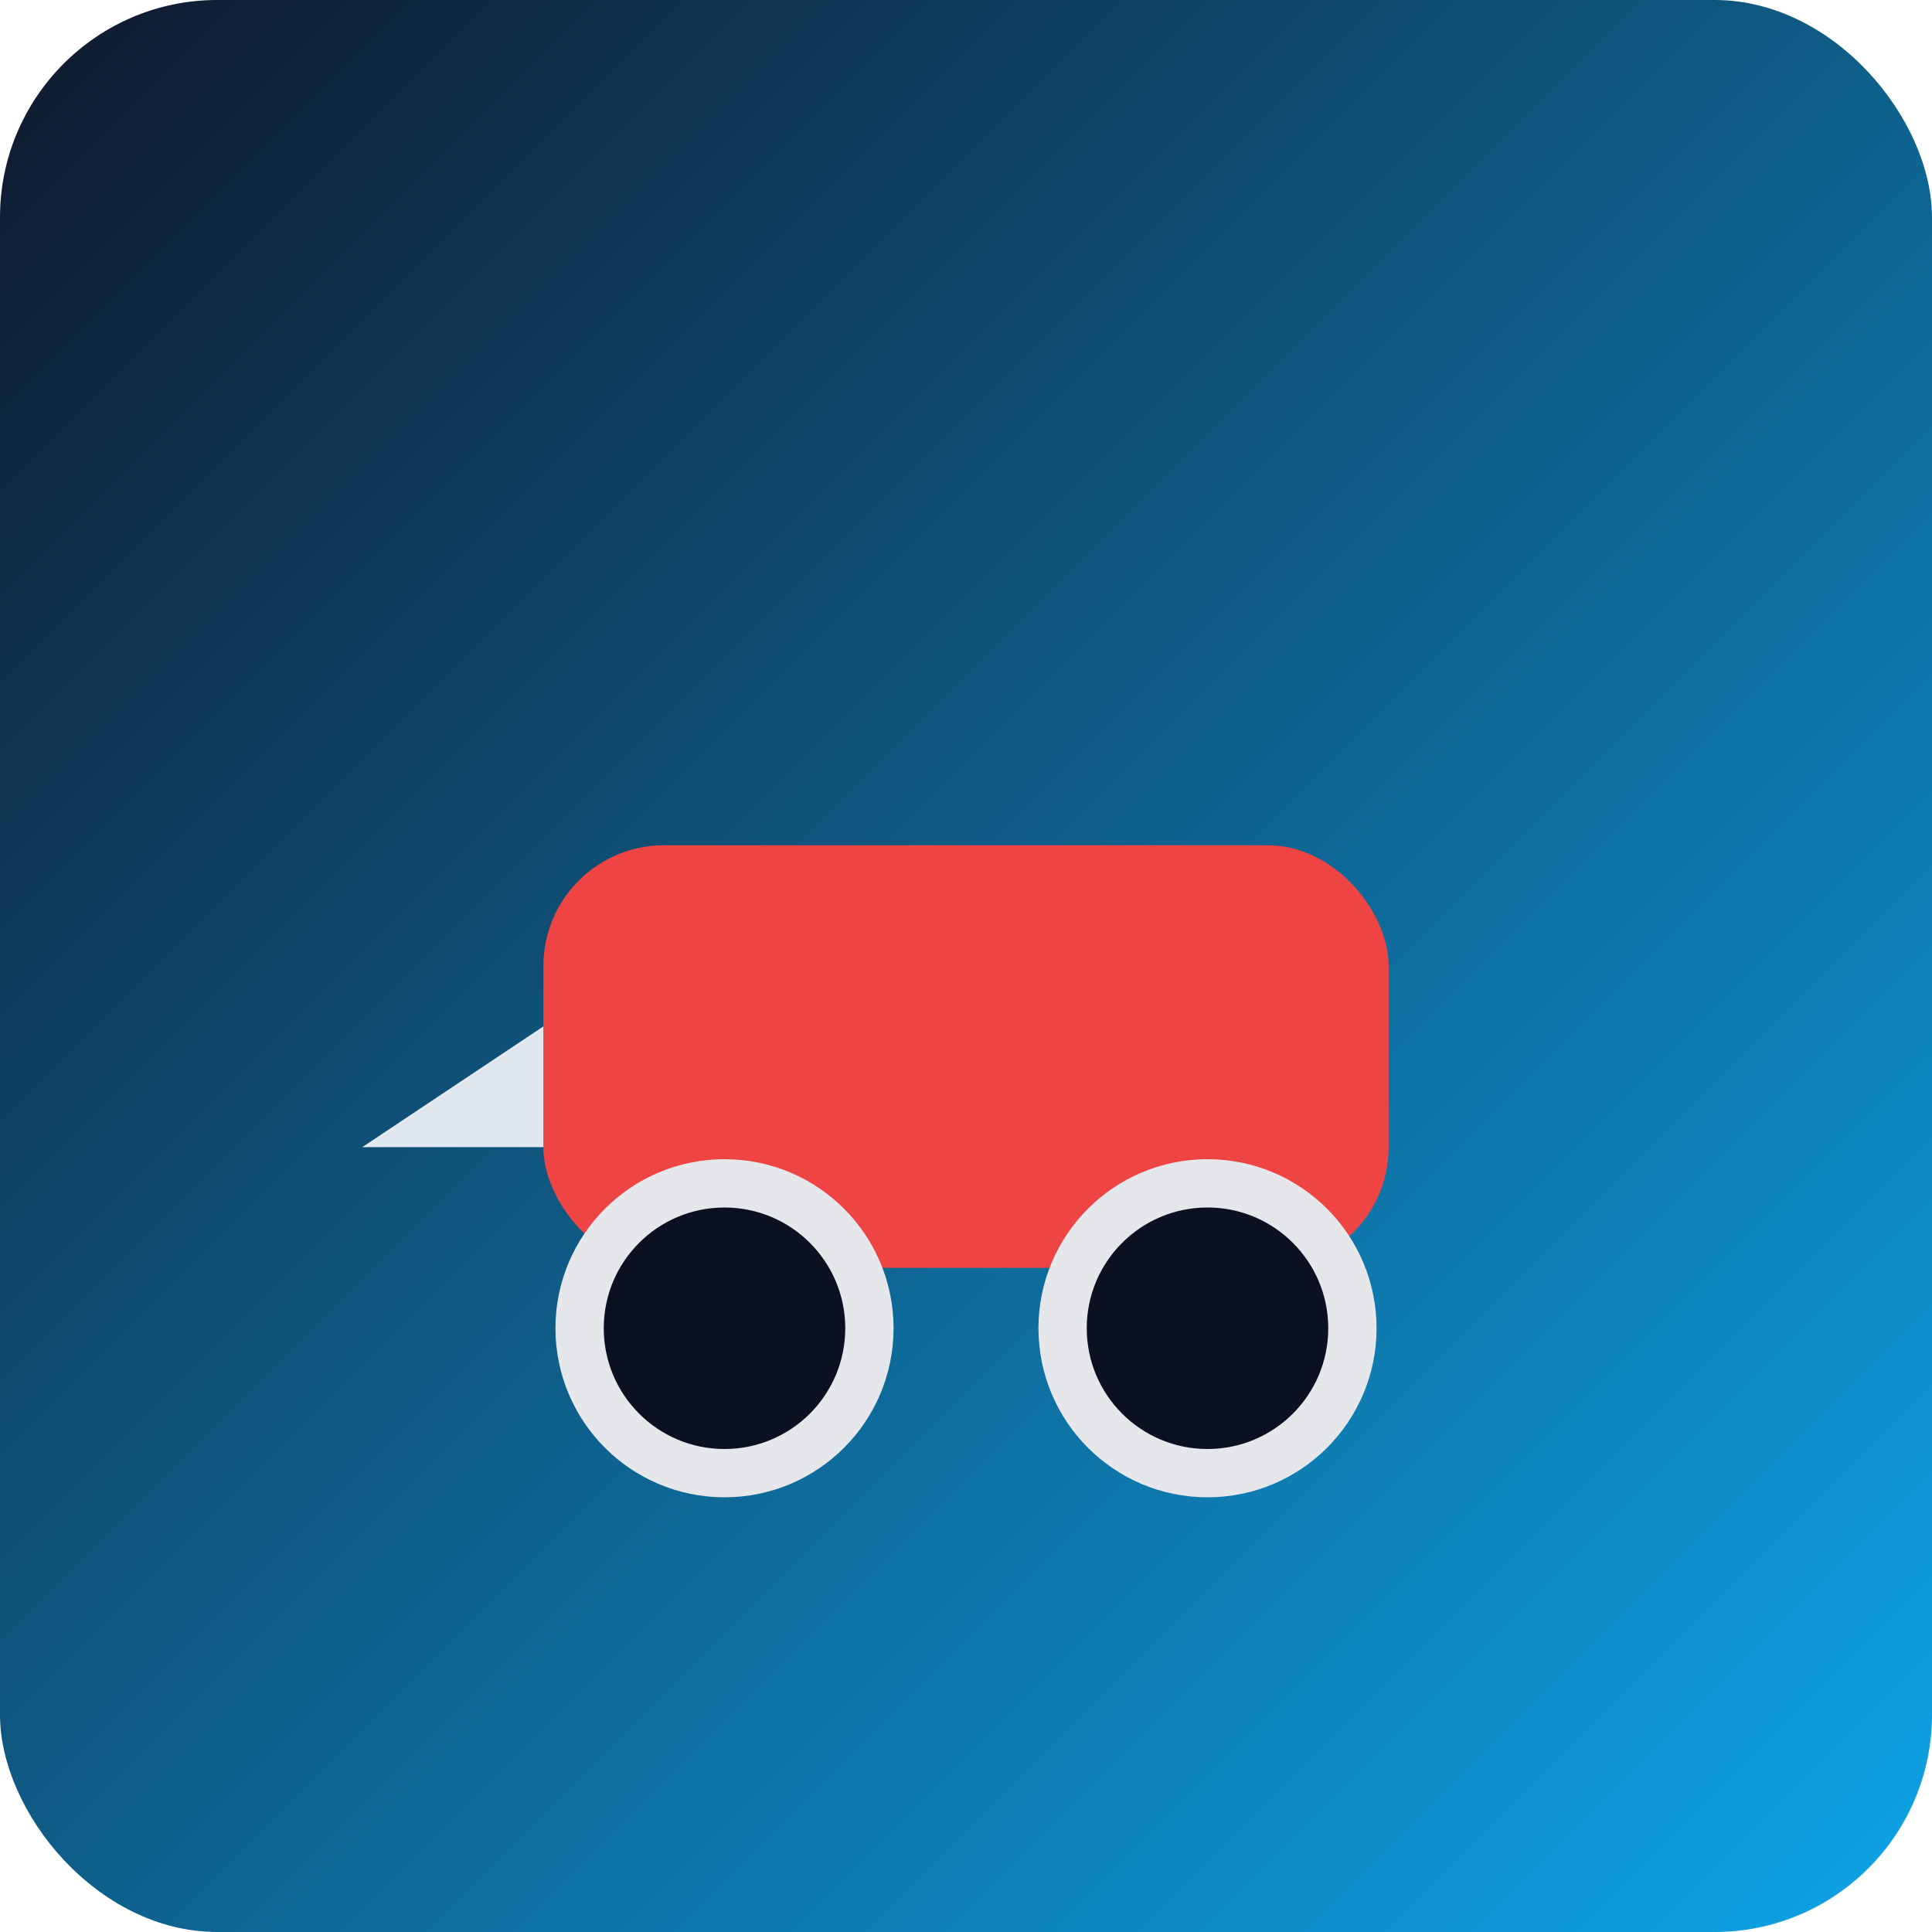
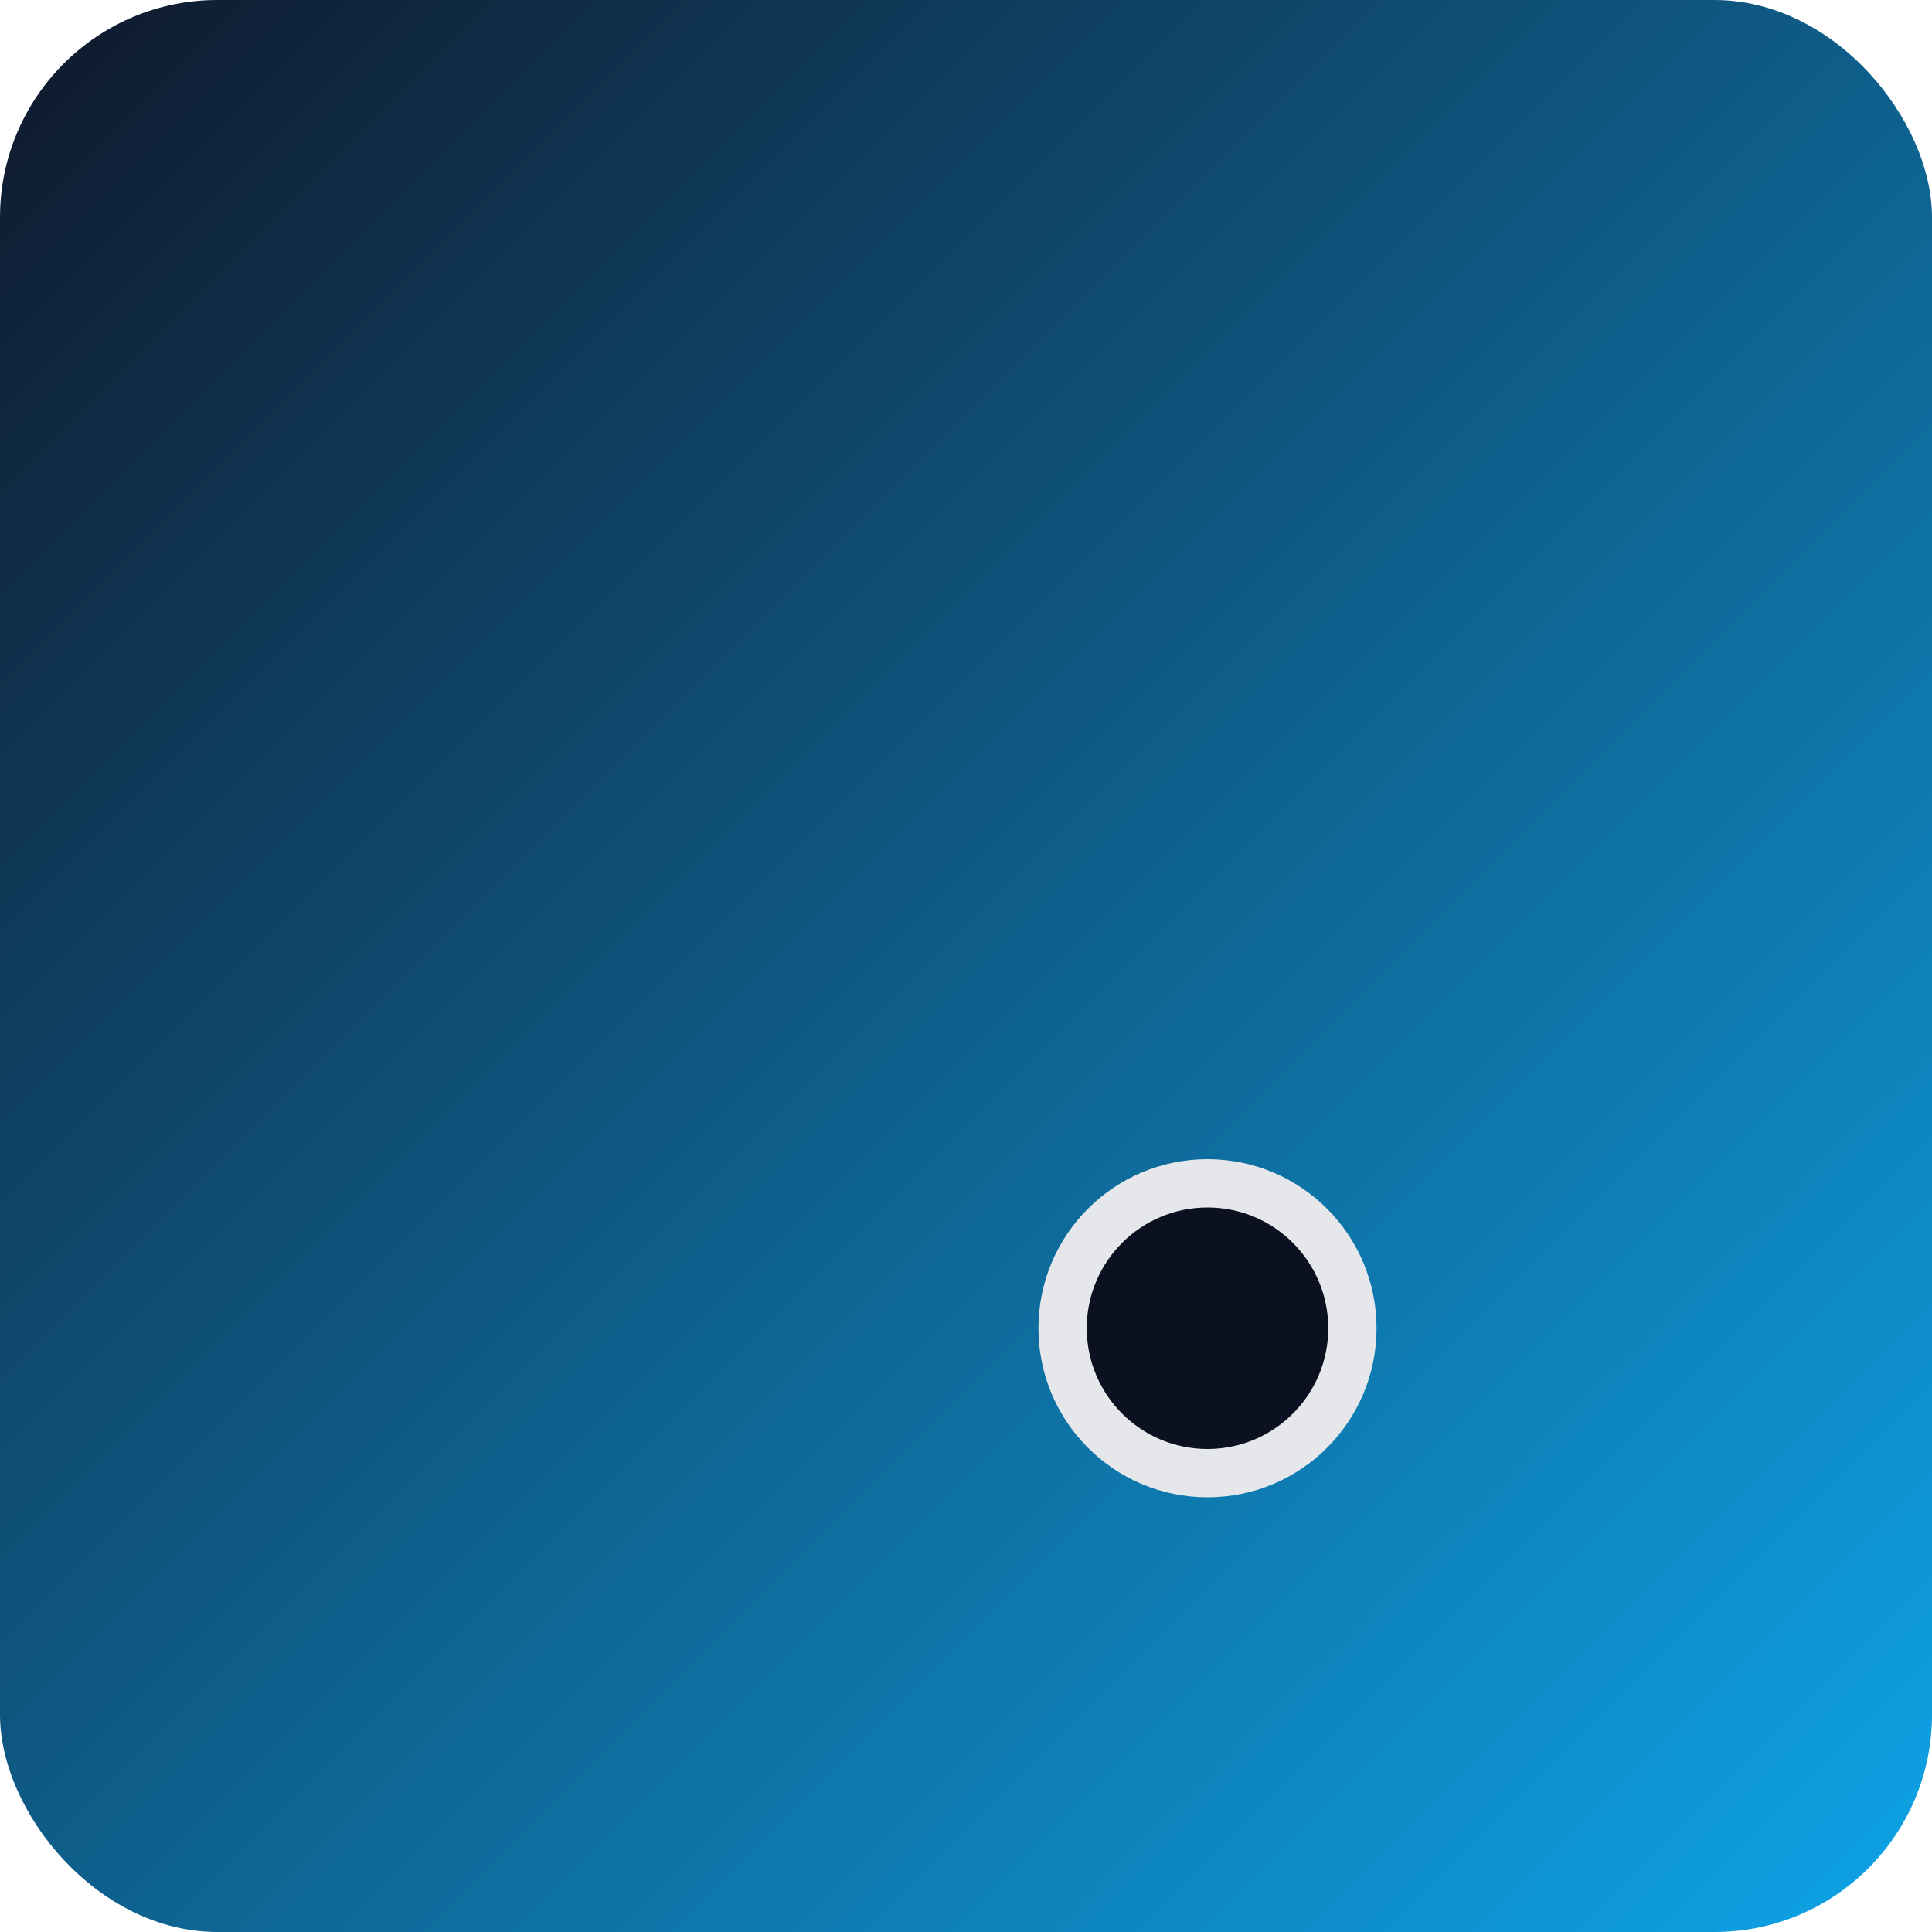
<svg xmlns="http://www.w3.org/2000/svg" viewBox="0 0 320 320">
  <defs>
    <linearGradient id="bg-racer" x1="0" y1="0" x2="1" y2="1">
      <stop offset="0%" stop-color="#0f172a" />
      <stop offset="100%" stop-color="#0ea5e9" />
    </linearGradient>
  </defs>
  <rect width="320" height="320" rx="36" fill="url(#bg-racer)" />
-   <rect x="90" y="140" width="140" height="70" rx="20" fill="#ef4444" />
-   <circle cx="120" cy="220" r="24" fill="#0b1120" stroke="#e5e7eb" stroke-width="8" />
  <circle cx="200" cy="220" r="24" fill="#0b1120" stroke="#e5e7eb" stroke-width="8" />
-   <polygon points="90,170 60,190 90,190" fill="#e2e8f0" />
</svg>